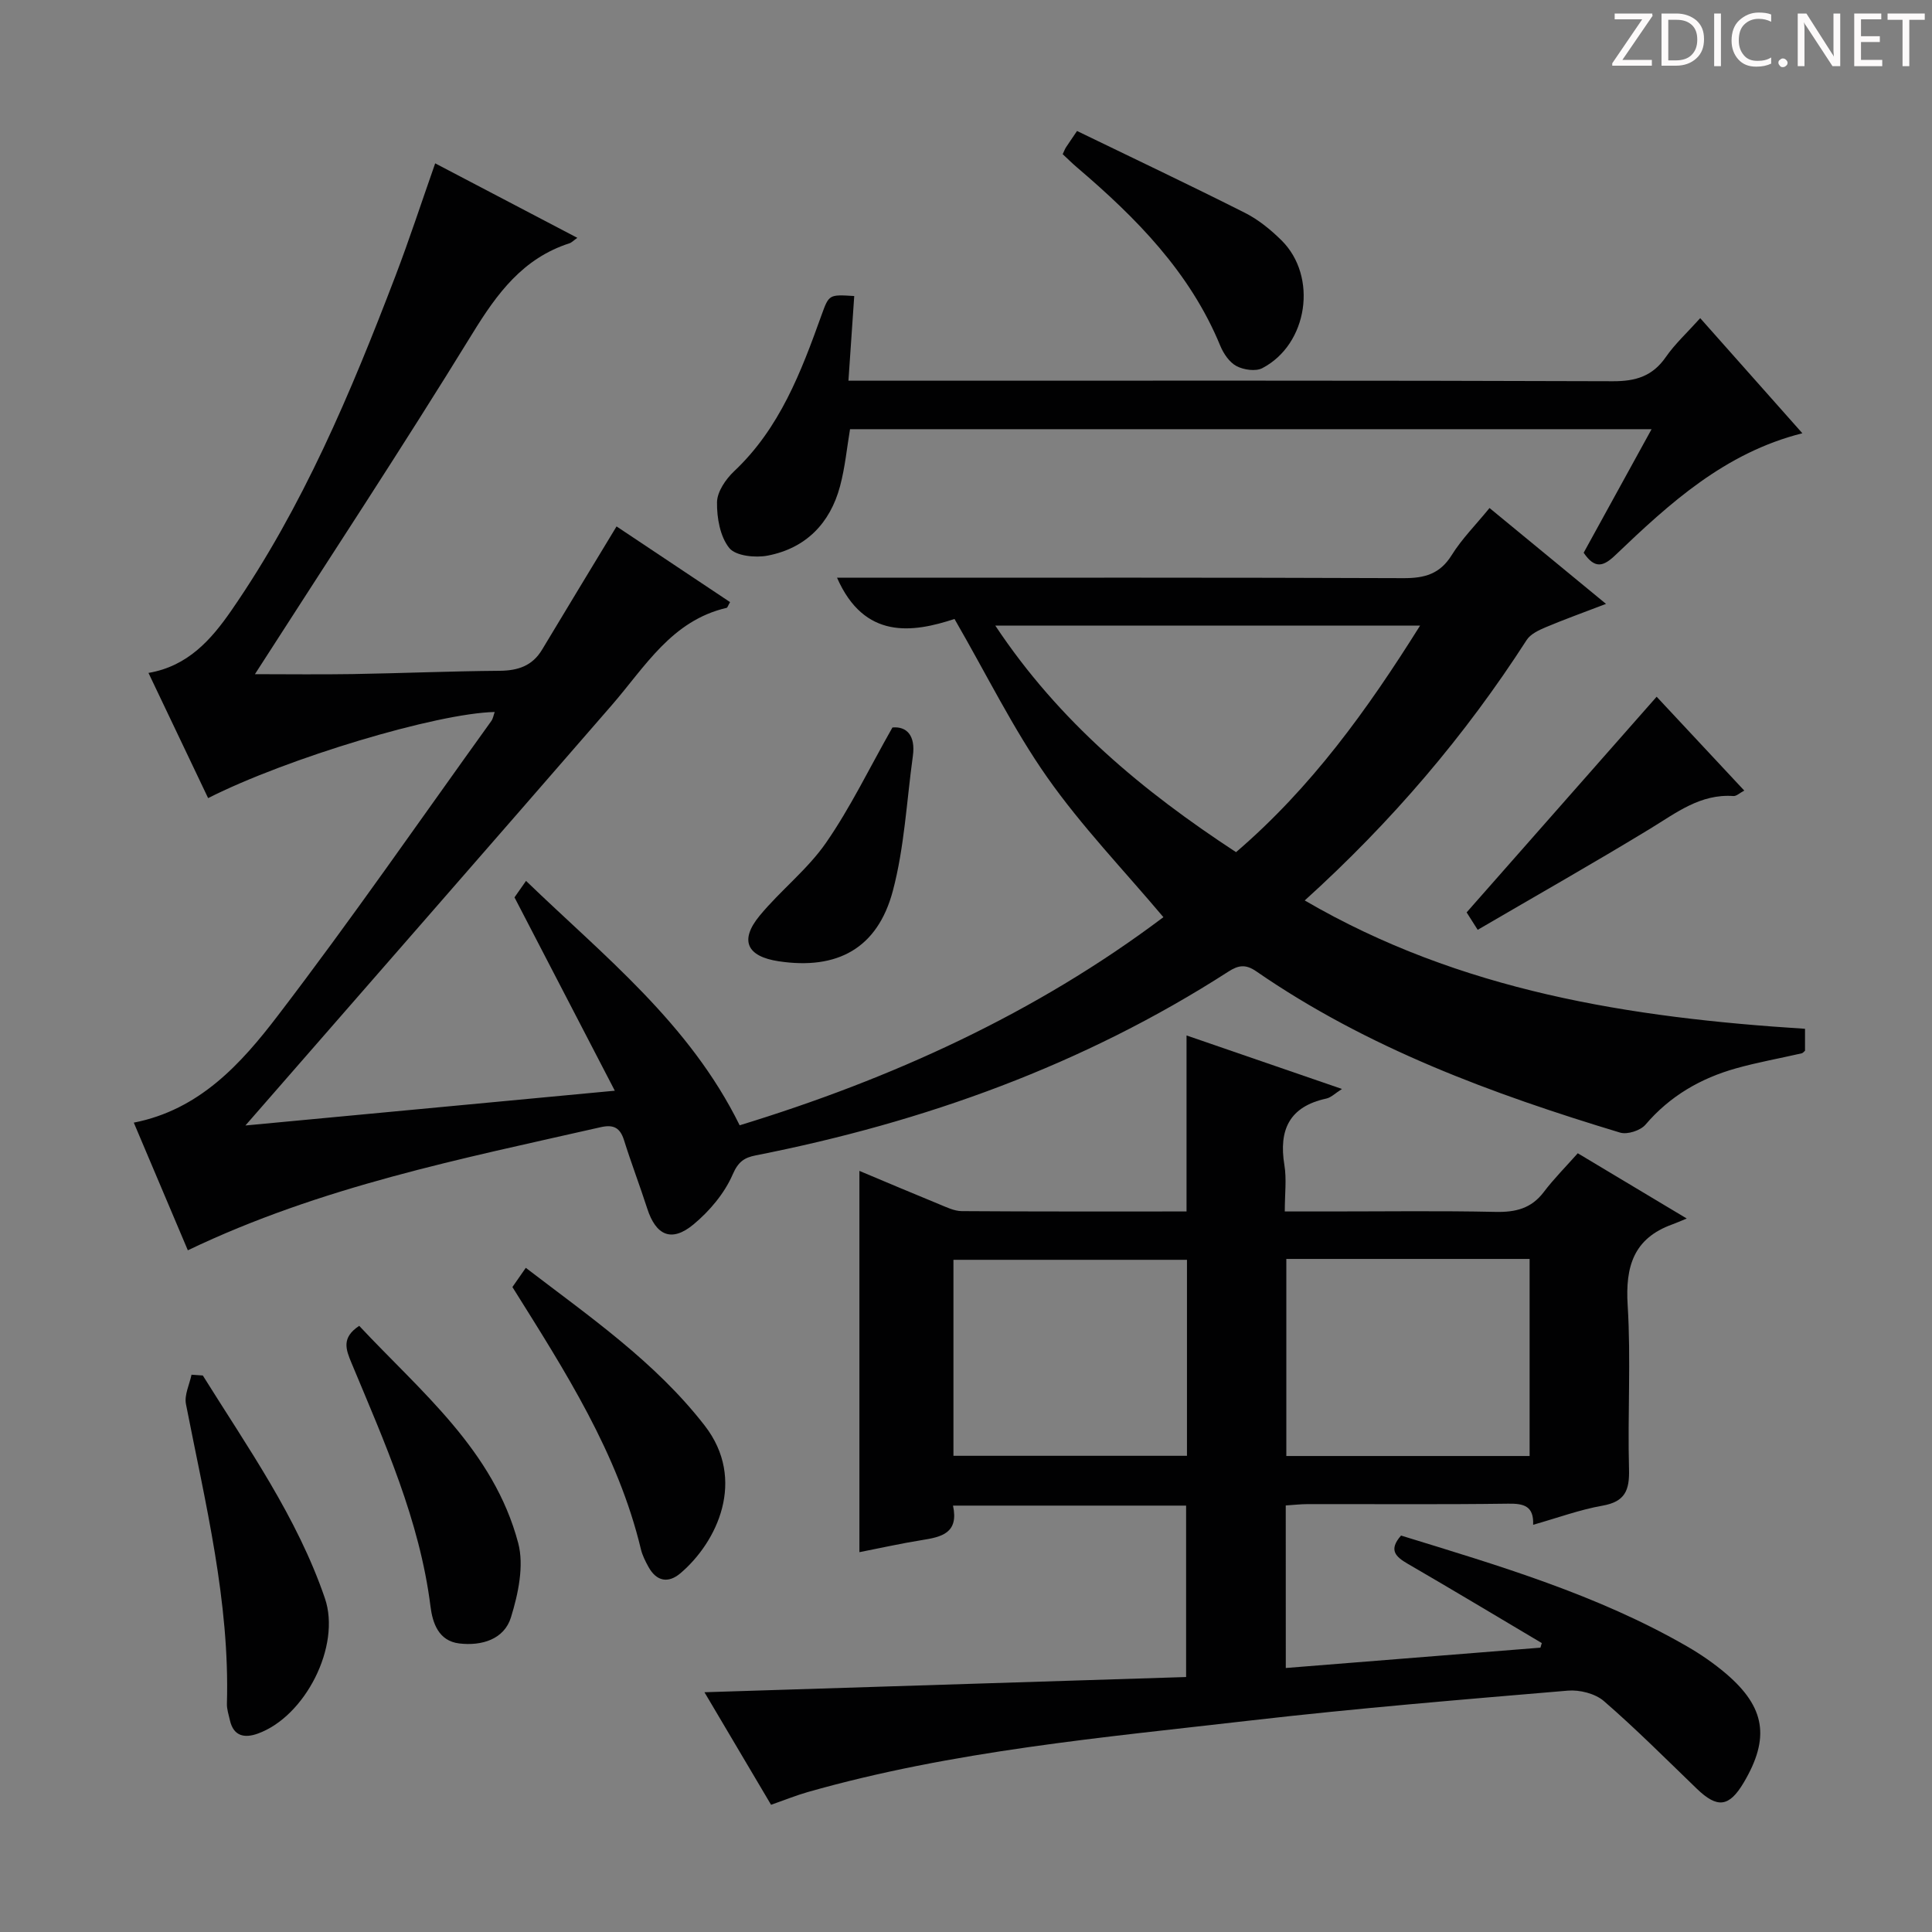
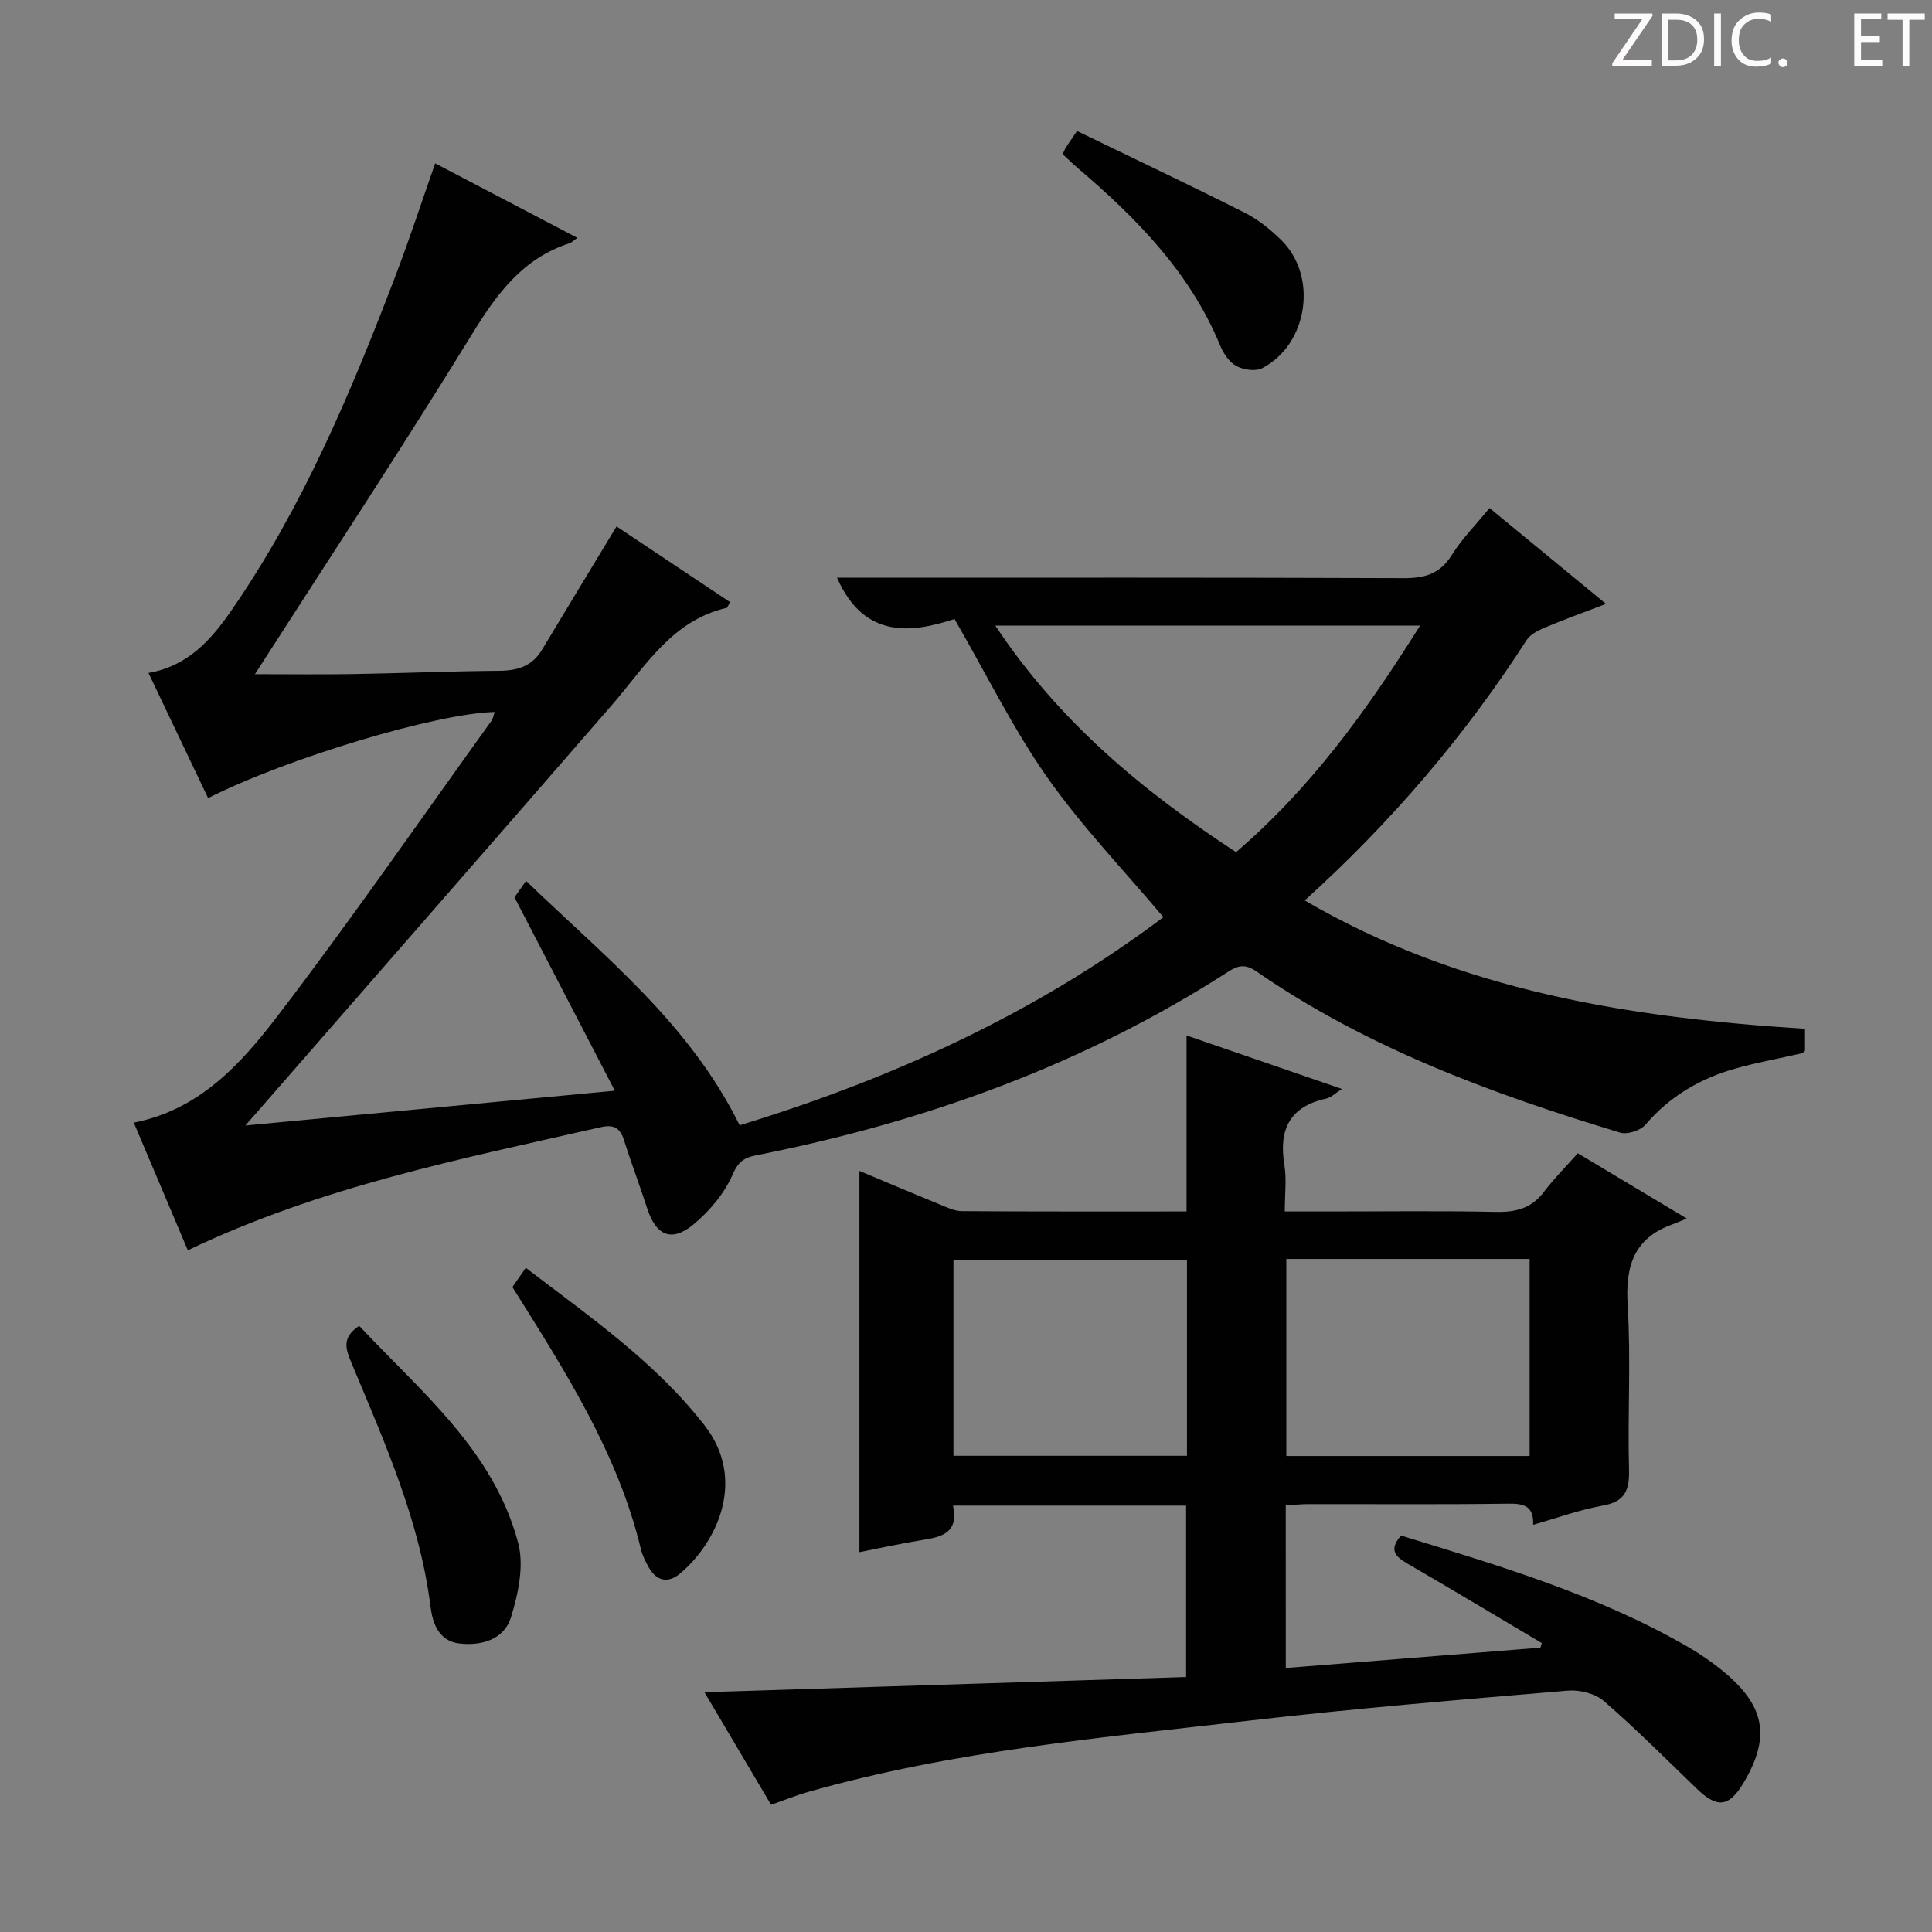
<svg xmlns="http://www.w3.org/2000/svg" enable-background="new 0 0 400 400" viewBox="0 0 400 400">
  <rect x="0" y="0" width="400" height="400" fill="#808080" stroke="none" />
  <path d="m342.2 3.2-6.3 9.2h6.1v1.2h-8.2v-.5l6.2-9.1h-5.7v-1.2h7.8v.4z" fill="#fcfafa" />
  <path d="m344 13.7v-10.9h3.1c1.6 0 3 .5 4.1 1.4 1.1 1 1.6 2.2 1.6 3.9s-.5 3-1.6 4-2.5 1.5-4.2 1.5h-3zm1.4-9.6v8.4h1.6c1.4 0 2.5-.4 3.2-1.1.8-.8 1.2-1.8 1.2-3.2s-.4-2.4-1.2-3.1-1.8-1-3.1-1z" fill="#fcfafa" />
  <path d="m356.3 2.8v10.9h-1.4v-10.9z" fill="#fcfafa" />
  <path d="m366.6 13.2c-.8.4-1.8.6-3 .6-1.6 0-2.8-.5-3.7-1.5s-1.4-2.3-1.4-3.9c0-1.7.5-3.2 1.6-4.2s2.4-1.6 4-1.6c1 0 1.9.1 2.6.4v1.5c-.8-.4-1.6-.6-2.6-.6-1.2 0-2.2.4-3 1.2s-1.1 1.9-1.1 3.3c0 1.3.4 2.3 1.1 3.1s1.6 1.1 2.8 1.1c1.1 0 2-.2 2.8-.7v1.3z" fill="#fcfafa" />
  <path d="m368.2 13c0-.3.1-.5.3-.6.2-.2.4-.3.6-.3.3 0 .5.1.7.3s.3.4.3.6-.1.5-.3.6c-.2.2-.4.3-.7.3s-.5-.1-.6-.3c-.2-.2-.3-.4-.3-.6z" fill="#fcfafa" />
-   <path d="m381.1 13.7h-1.7l-5.5-8.4c-.2-.2-.3-.5-.4-.7 0 .2.1.8.1 1.5v7.6h-1.4v-10.9h1.8l5.3 8.3c.3.4.4.6.4.8 0-.3-.1-.8-.1-1.6v-7.5h1.4v10.9z" fill="#fcfafa" />
  <path d="m389.7 13.7h-5.8v-10.9h5.6v1.2h-4.2v3.5h3.9v1.2h-3.9v3.7h4.4z" fill="#fcfafa" />
  <path d="m398.4 4.1h-3.1v9.6h-1.4v-9.6h-3.1v-1.3h7.7v1.3z" fill="#fcfafa" />
  <g fill="#010102">
    <path d="m38.89 258.86c-3.81-9-7.42-17.52-11.19-26.43 13.62-2.66 22.23-12.22 29.81-22.14 15.25-19.94 29.54-40.62 44.21-61.01.36-.5.46-1.2.7-1.87-12 .26-42.98 9.55-59.33 17.83-4.06-8.53-8.13-17.05-12.35-25.92 8.17-1.39 13-6.9 17.18-12.95 14.76-21.36 24.73-45.1 33.94-69.2 2.89-7.57 5.41-15.29 8.24-23.35 9.92 5.2 19.55 10.24 29.43 15.42-.82.58-1.18.99-1.63 1.13-9.64 3.11-14.99 10.38-20.11 18.72-14.54 23.66-29.84 46.86-45.01 70.49 6.52 0 13.36.09 20.21-.02 10.15-.17 20.29-.6 30.44-.68 3.81-.03 6.79-1.01 8.81-4.39 5.01-8.36 10.08-16.68 15.41-25.5 7.15 4.77 15.34 10.23 23.5 15.67-.42.72-.52 1.14-.71 1.19-11.39 2.64-16.87 12.19-23.78 20.15-25.2 29.03-50.51 57.96-75.85 87.02 24.47-2.31 49.74-4.69 76.48-7.2-7.14-13.77-13.85-26.69-20.77-40.03.38-.54 1.21-1.73 2.39-3.41 16.18 15.62 33.81 29.46 44.23 50.6 31.39-9.6 61.24-23.14 87.73-43.09-8.23-9.77-16.93-18.81-24.06-28.96-7.02-9.99-12.44-21.09-19.19-32.78-8.68 2.86-18.68 4.32-24.32-8.54h5.77c37.16 0 74.32-.06 111.48.09 4.37.02 7.56-.83 10.01-4.77 2.09-3.36 4.96-6.23 7.83-9.75 7.87 6.48 15.62 12.86 24.12 19.85-4.65 1.78-8.61 3.2-12.48 4.83-1.44.61-3.15 1.41-3.94 2.63-12.77 19.84-27.95 37.64-45.96 53.94 32.27 18.81 67.4 24.27 103.58 26.57v4.54c-.21.17-.43.48-.69.54-4.52 1.04-9.1 1.85-13.56 3.1-7.35 2.06-13.72 5.73-18.78 11.67-1.04 1.22-3.77 2.1-5.27 1.64-26.48-8.01-52.33-17.52-75.32-33.39-2.18-1.5-3.67-1.29-5.75.05-30.03 19.34-62.99 31.19-97.88 38.06-2.32.46-3.61 1.27-4.77 3.96-1.69 3.9-4.77 7.55-8.08 10.31-4.56 3.8-7.8 2.34-9.61-3.27-1.53-4.74-3.31-9.39-4.8-14.14-.81-2.58-2.16-3.3-4.82-2.7-28.82 6.55-57.87 12.26-85.49 25.49zm255.12-129.33c-29.8 0-58.47 0-87.94 0 13.22 19.92 30.54 34.26 49.84 46.9 15.58-13.37 27.14-29.41 38.1-46.9z" />
    <path d="m266.21 345.34c17.73-1.42 35.23-2.81 52.72-4.21.09-.32.19-.64.28-.95-9.23-5.48-18.43-11.01-27.71-16.39-2.53-1.47-4.08-2.85-1.43-5.87 20.21 6.22 40.6 12.22 59.17 22.92 2.87 1.65 5.65 3.57 8.17 5.72 8.1 6.94 9.05 13.3 3.63 22.47-3.03 5.12-5.46 5.42-9.72 1.32-6.35-6.12-12.58-12.38-19.24-18.15-1.81-1.57-5.03-2.38-7.49-2.17-21.86 1.85-43.73 3.65-65.51 6.16-30.83 3.56-61.83 6.29-91.86 14.84-2.38.68-4.68 1.62-7.58 2.63-4.49-7.59-9.01-15.24-13.79-23.3 33.46-1.06 66.41-2.1 99.72-3.15 0-12.1 0-23.65 0-35.49-16.04 0-31.95 0-48.26 0 1.24 5.72-2.41 6.5-6.44 7.14-4.2.67-8.36 1.6-12.94 2.5 0-26.45 0-52.33 0-78.94 5.86 2.46 11.16 4.71 16.49 6.89 1.52.62 3.13 1.43 4.7 1.44 15.32.11 30.63.07 46.54.07 0-11.98 0-23.71 0-36.44 11.08 3.82 21.34 7.35 32.18 11.08-1.4.88-2.25 1.78-3.26 1.99-7.63 1.66-9.86 6.47-8.66 13.77.48 2.9.08 5.94.08 9.6h9.15c11.5 0 23-.16 34.49.09 4.13.09 7.39-.69 9.98-4.11 2.1-2.77 4.59-5.26 7.04-8.03 7.54 4.51 14.33 8.58 22.56 13.51-1.46.6-2.21.94-2.99 1.22-8 2.88-9.74 8.7-9.24 16.73.7 11.29-.03 22.66.28 33.98.12 4.36-.84 6.7-5.48 7.52-4.71.83-9.28 2.52-14.37 3.96.16-3.88-1.91-4.42-5.15-4.37-13.83.19-27.66.07-41.49.09-1.46 0-2.93.17-4.58.28.01 11.25.01 22.18.01 33.65zm.11-84.69v40.8h50.37c0-13.77 0-27.17 0-40.8-16.88 0-33.46 0-50.37 0zm-68.92 40.76h48.35c0-13.71 0-27 0-40.58-16.21 0-32.25 0-48.35 0z" />
-     <path d="m176.86 61.29c-.4 5.87-.78 11.44-1.2 17.53h6.31c50.65 0 101.29-.07 151.94.11 4.77.02 8.23-1.04 10.99-5.02 1.87-2.7 4.36-4.98 7.11-8.04 7.11 8.01 13.99 15.77 21.15 23.83-16.1 4.06-27.51 14.53-38.71 25.23-2.48 2.37-4.24 2.93-6.57-.49 4.52-8.21 9.13-16.61 14.06-25.58-55.52 0-110.53 0-165.95 0-.64 3.78-1.02 7.88-2.07 11.81-2.06 7.7-7.1 12.84-14.96 14.36-2.56.5-6.64.08-7.97-1.57-1.91-2.37-2.59-6.27-2.54-9.49.04-2.18 1.81-4.77 3.54-6.4 9.46-8.91 13.87-20.56 18.1-32.34 1.55-4.27 1.54-4.27 6.77-3.94z" />
-     <path d="m41.99 284.78c9.29 14.9 19.52 29.3 25.28 46.14 3.37 9.86-4.09 24.51-13.94 28.02-2.72.97-4.99.52-5.73-2.78-.25-1.13-.65-2.28-.62-3.41.61-21.16-4.47-41.53-8.48-62.05-.37-1.88.73-4.05 1.15-6.08.77.05 1.55.11 2.34.16z" />
+     <path d="m41.99 284.78z" />
    <path d="m106.09 266.47c.84-1.21 1.67-2.41 2.77-3.98 13.26 10.15 26.82 19.5 37.03 32.65 8.72 11.23 2.58 24.14-5.02 30.59-2.5 2.12-4.94 1.7-6.6-1.3-.64-1.16-1.26-2.38-1.57-3.65-4.77-19.91-15.65-36.81-26.61-54.31z" />
    <path d="m74.37 274.5c12.76 13.65 27.84 25.77 32.92 44.98 1.24 4.7 0 10.51-1.5 15.37-1.4 4.55-6.04 5.96-10.7 5.41-4.32-.52-5.53-4.27-5.96-7.65-2.24-17.88-9.55-34.07-16.36-50.43-1.17-2.81-2.11-5.23 1.6-7.68z" />
    <path d="m222.99 27.12c11.88 5.76 23.41 11.22 34.79 16.96 2.77 1.4 5.31 3.48 7.53 5.67 7.57 7.48 5.5 21.54-3.96 26.47-1.38.72-3.87.36-5.35-.43-1.46-.77-2.68-2.57-3.35-4.19-6.27-15.25-17.44-26.52-29.68-36.95-1-.85-1.93-1.79-2.95-2.73.27-.57.43-1.01.67-1.4.53-.82 1.1-1.61 2.3-3.4z" />
-     <path d="m342.99 144.25c5.64 6.04 11.74 12.58 18.14 19.43-.93.49-1.61 1.17-2.24 1.13-6.84-.48-11.82 3.46-17.22 6.75-11.73 7.14-23.68 13.91-35.73 20.95-1.31-2.07-2.08-3.28-2.29-3.61 13.27-15.06 26.15-29.68 39.34-44.65z" />
-     <path d="m184.77 150.62c2.89-.28 4.82 1.6 4.23 5.89-1.29 9.34-1.75 18.91-4.15 27.95-3.17 11.9-11.5 16.39-23.63 14.56-6.59-.99-8.17-4.31-3.94-9.44 4.33-5.25 9.91-9.56 13.75-15.11 5.05-7.29 8.93-15.38 13.74-23.85z" />
  </g>
</svg>